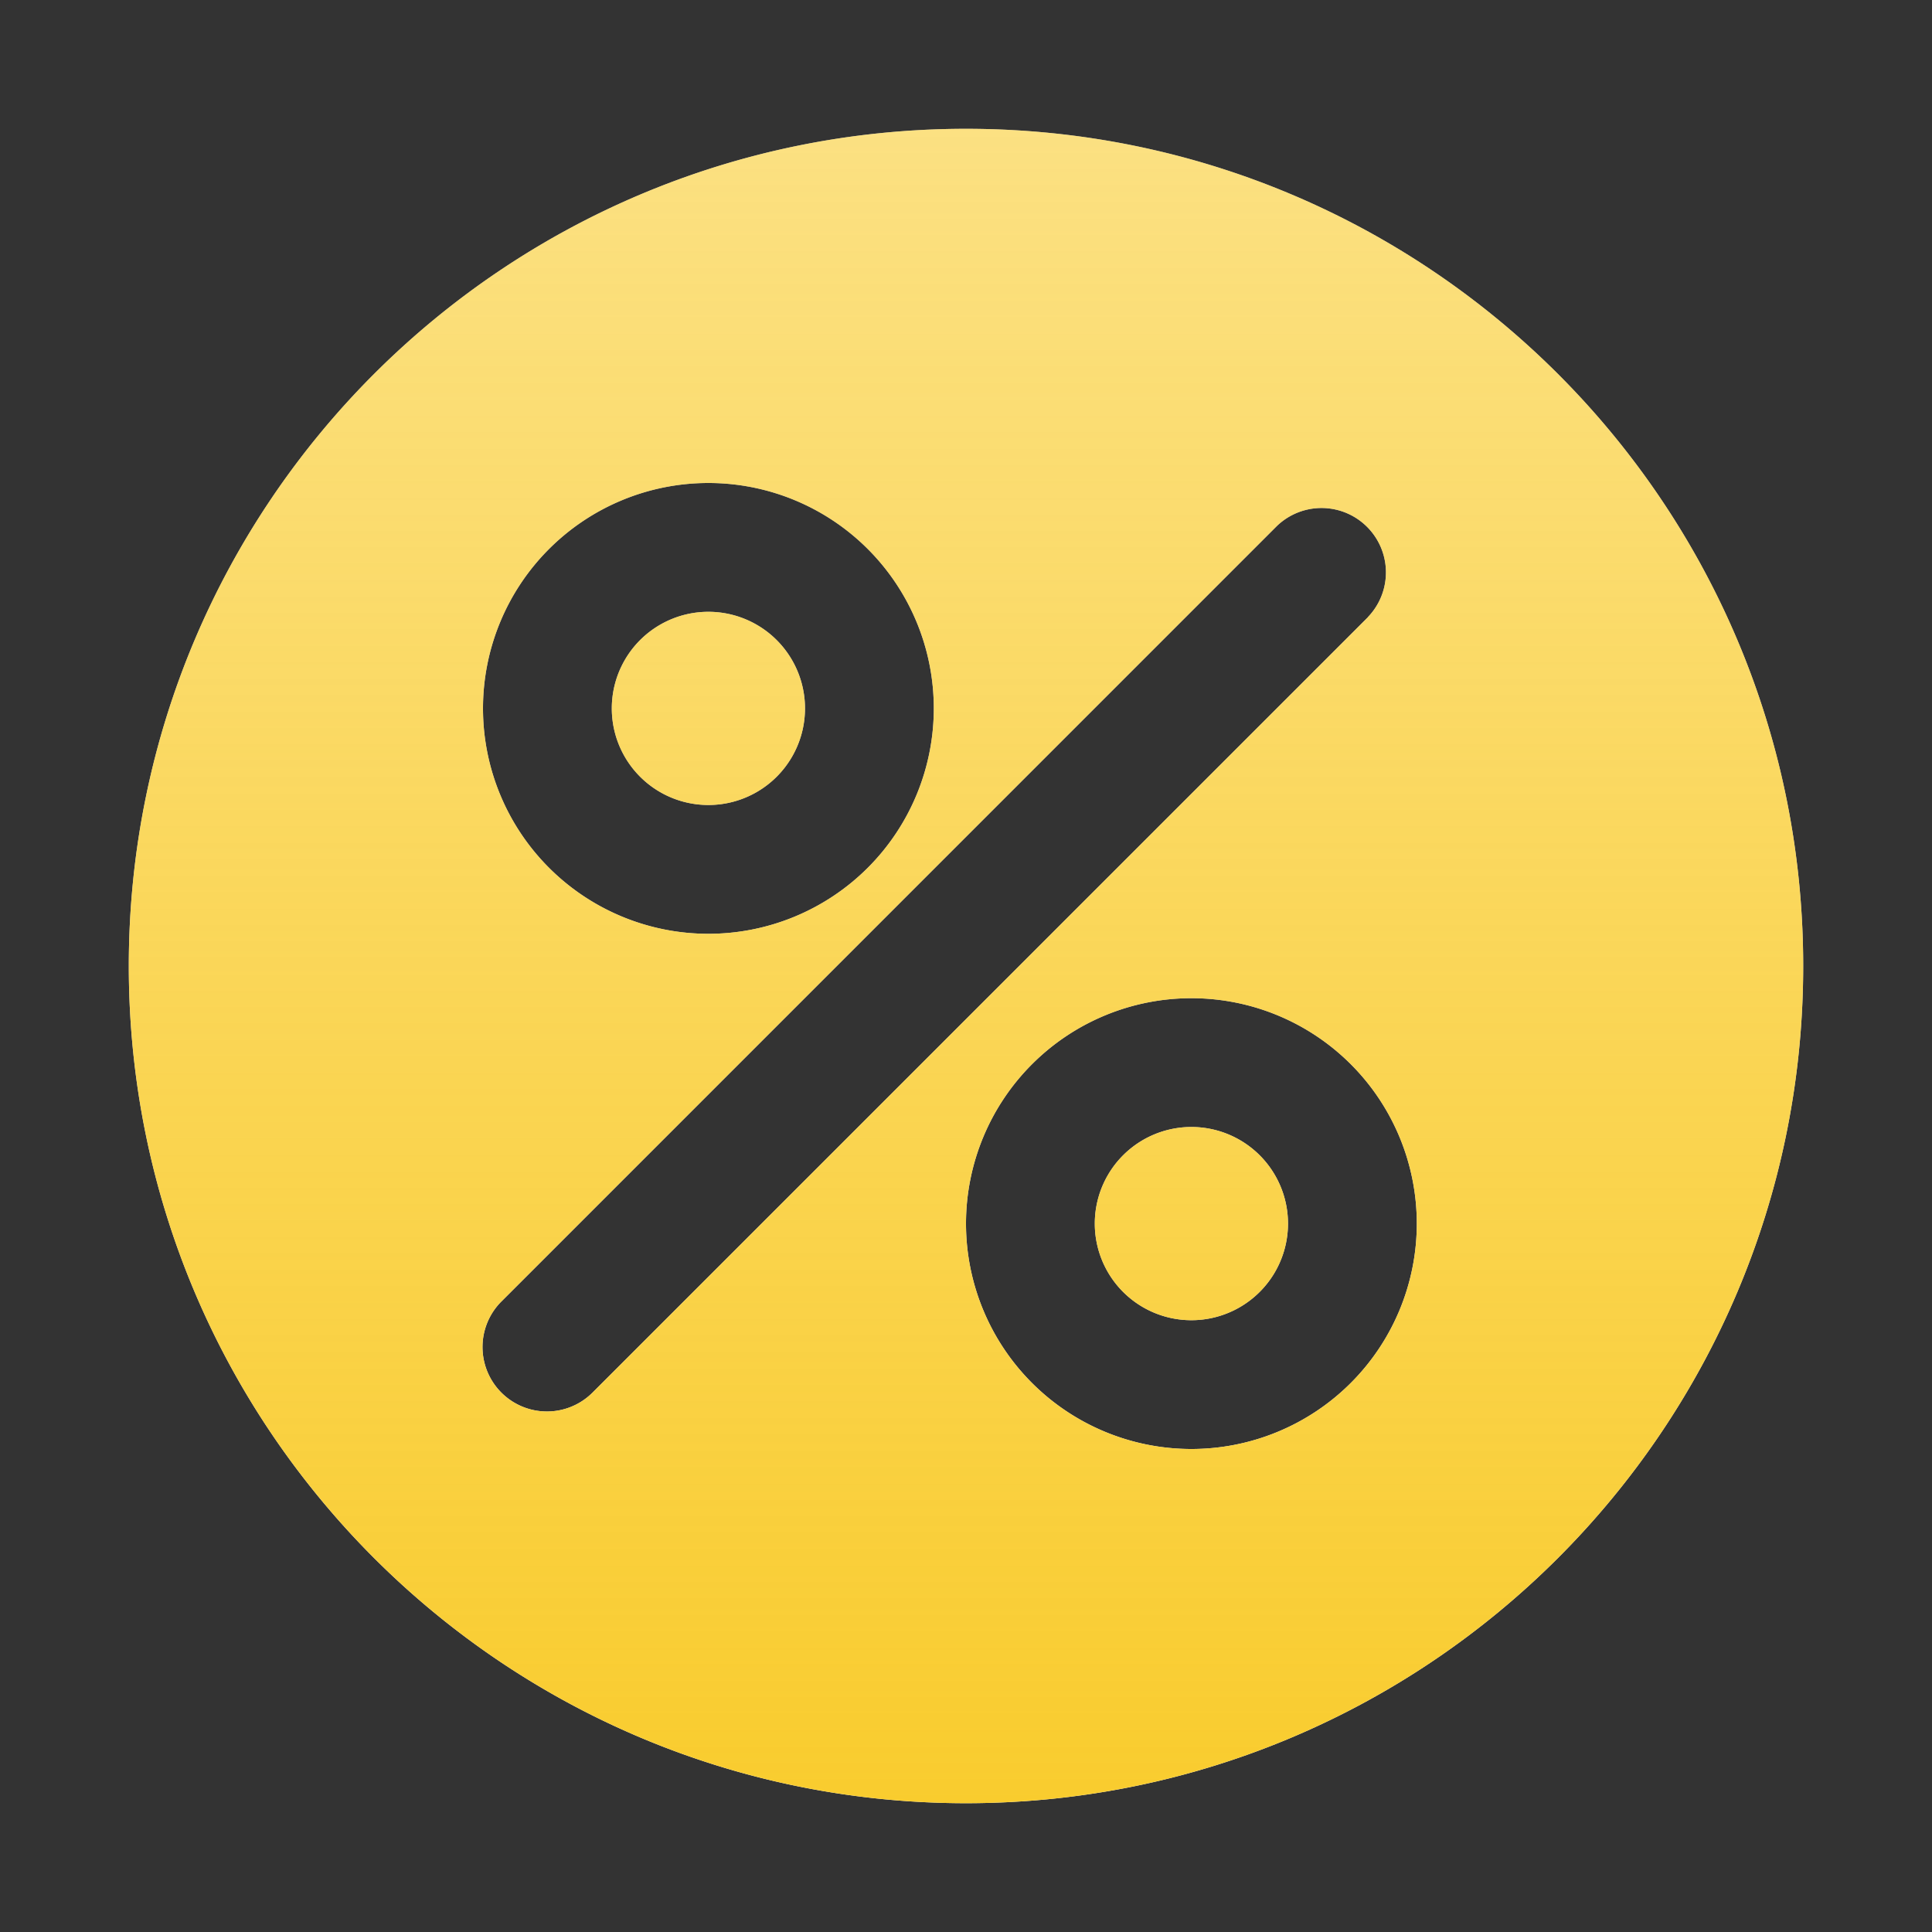
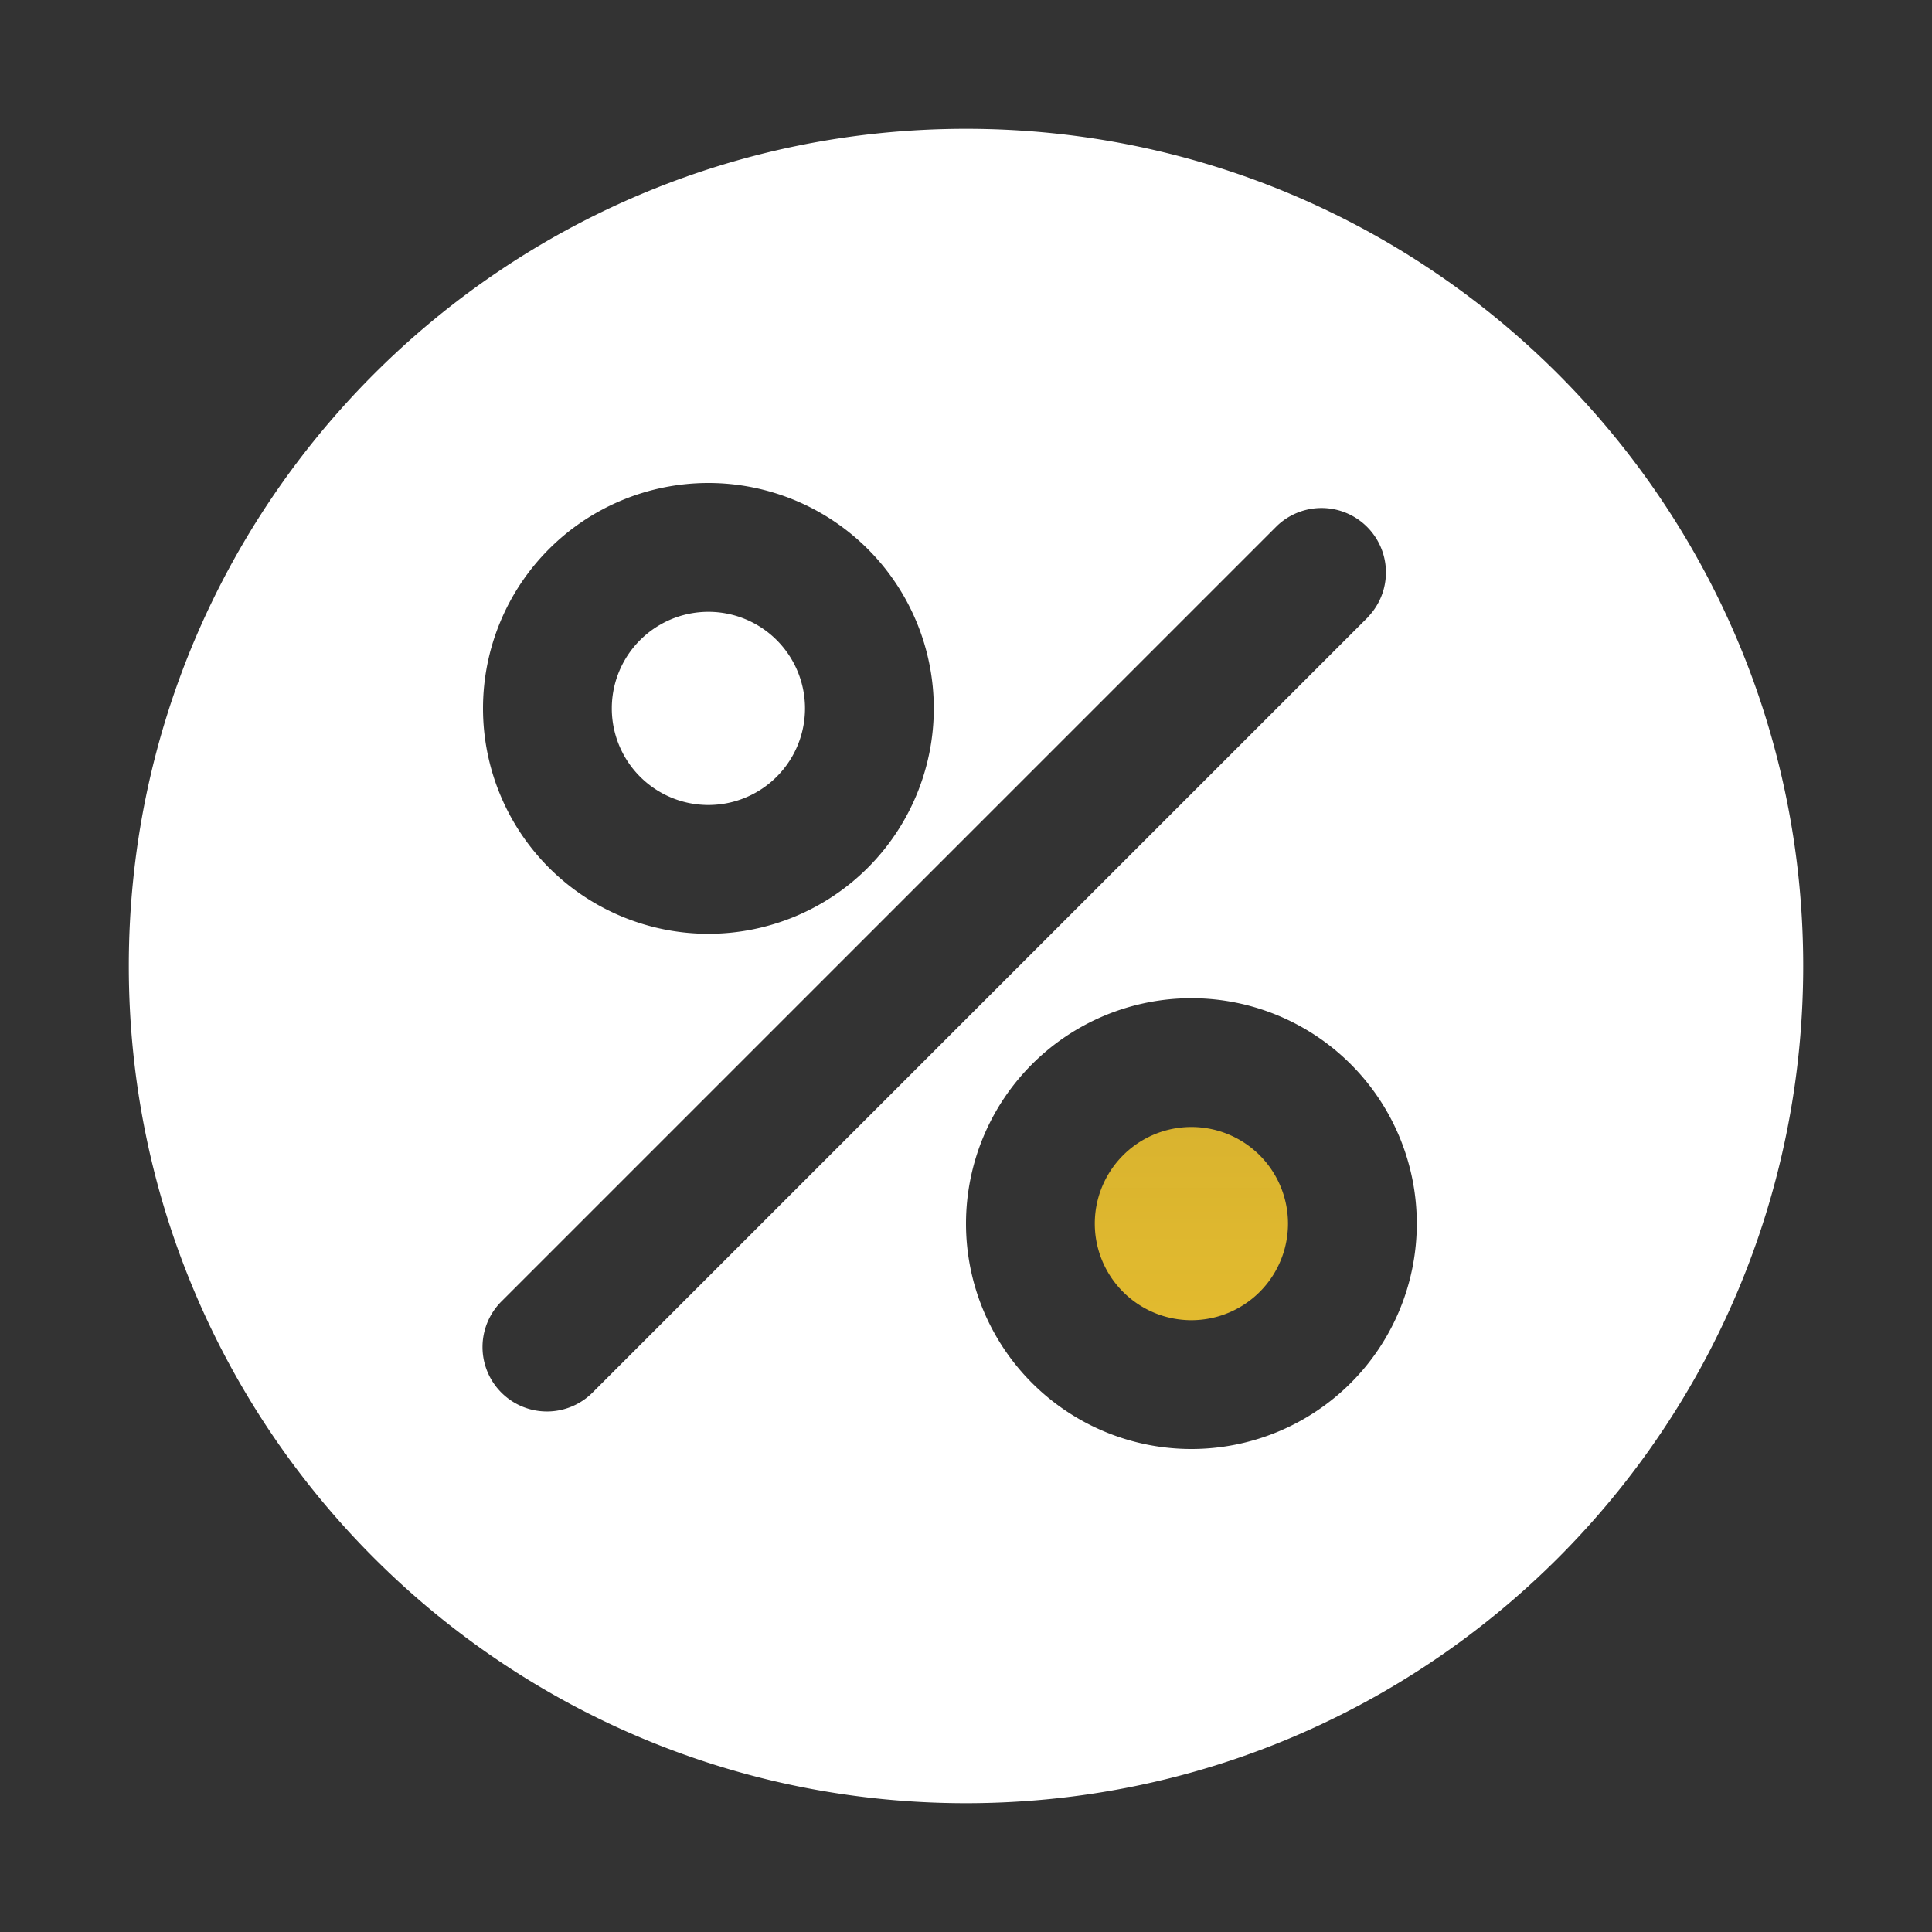
<svg xmlns="http://www.w3.org/2000/svg" width="30" height="30" fill="none">
  <rect width="100%" height="100%" fill="#333333" stroke="none" />
  <path d="M12.5 11a1.5 1.5 0 1 1-3 0 1.5 1.5 0 0 1 3 0Z" fill="#fff" />
-   <path d="M12.5 11a1.5 1.5 0 1 1-3 0 1.5 1.5 0 0 1 3 0Z" fill="url(#a)" />
-   <path d="M18.5 20.5a1.5 1.5 0 1 0 0-3 1.5 1.5 0 0 0 0 3Z" fill="#fff" />
  <path d="M18.5 20.5a1.5 1.5 0 1 0 0-3 1.5 1.5 0 0 0 0 3Z" fill="url(#b)" />
  <path fill-rule="evenodd" clip-rule="evenodd" d="M15 28c7.18 0 13-5.82 13-13S22.18 2 15 2 2 7.82 2 15s5.82 13 13 13Zm-.5-17a3.5 3.5 0 1 1-7 0 3.5 3.5 0 0 1 7 0Zm4 11.5a3.5 3.5 0 1 0 0-7 3.5 3.5 0 0 0 0 7Zm2.74-12.917a1 1 0 0 0-1.414-1.414l-12.04 12.04A1 1 0 1 0 9.2 21.625l12.04-12.04Z" fill="#fff" />
-   <path fill-rule="evenodd" clip-rule="evenodd" d="M15 28c7.18 0 13-5.82 13-13S22.18 2 15 2 2 7.82 2 15s5.82 13 13 13Zm-.5-17a3.5 3.5 0 1 1-7 0 3.5 3.5 0 0 1 7 0Zm4 11.5a3.5 3.5 0 1 0 0-7 3.5 3.5 0 0 0 0 7Zm2.74-12.917a1 1 0 0 0-1.414-1.414l-12.04 12.04A1 1 0 1 0 9.2 21.625l12.04-12.04Z" fill="url(#c)" />
  <defs>
    <linearGradient id="a" x1="15" y1="2" x2="15" y2="28" gradientUnits="userSpaceOnUse">
      <stop stop-color="#F9CC2E" stop-opacity=".6" />
      <stop offset="1" stop-color="#F9CC2E" />
    </linearGradient>
    <linearGradient id="b" x1="15" y1="2" x2="15" y2="28" gradientUnits="userSpaceOnUse">
      <stop stop-color="#F9CC2E" stop-opacity=".6" />
      <stop offset="1" stop-color="#F9CC2E" />
    </linearGradient>
    <linearGradient id="c" x1="15" y1="2" x2="15" y2="28" gradientUnits="userSpaceOnUse">
      <stop stop-color="#F9CC2E" stop-opacity=".6" />
      <stop offset="1" stop-color="#F9CC2E" />
    </linearGradient>
  </defs>
</svg>